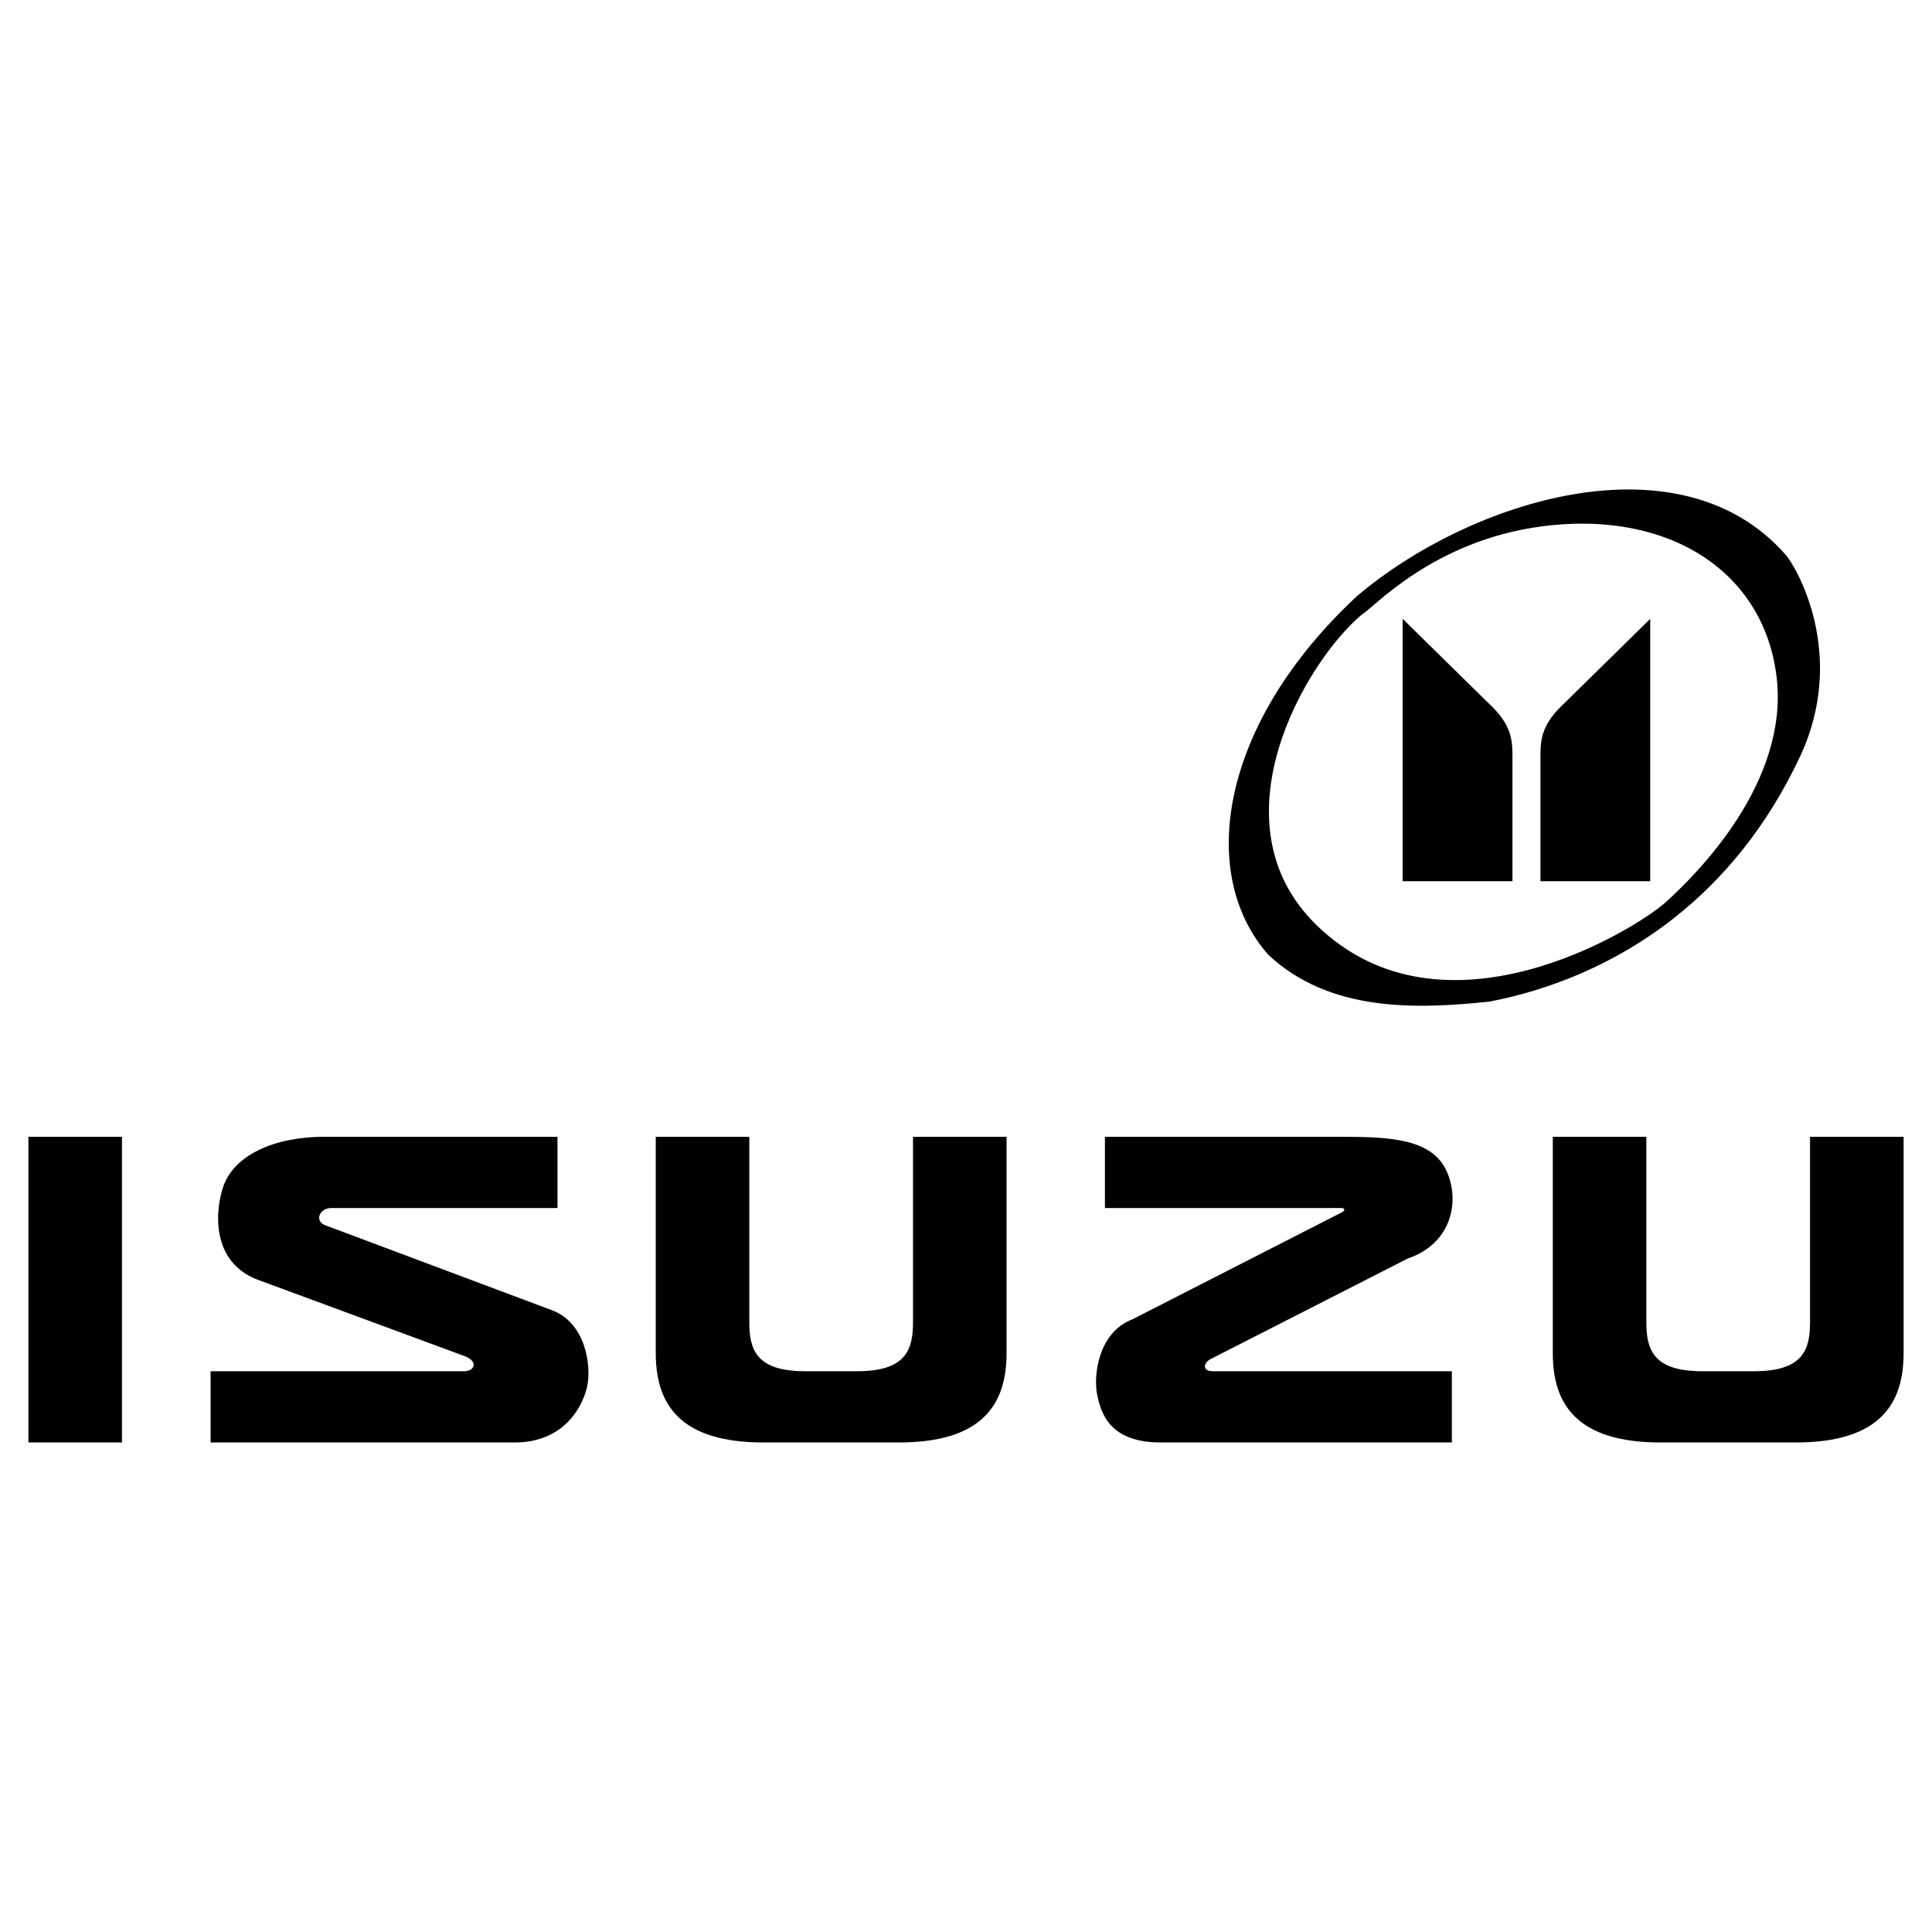
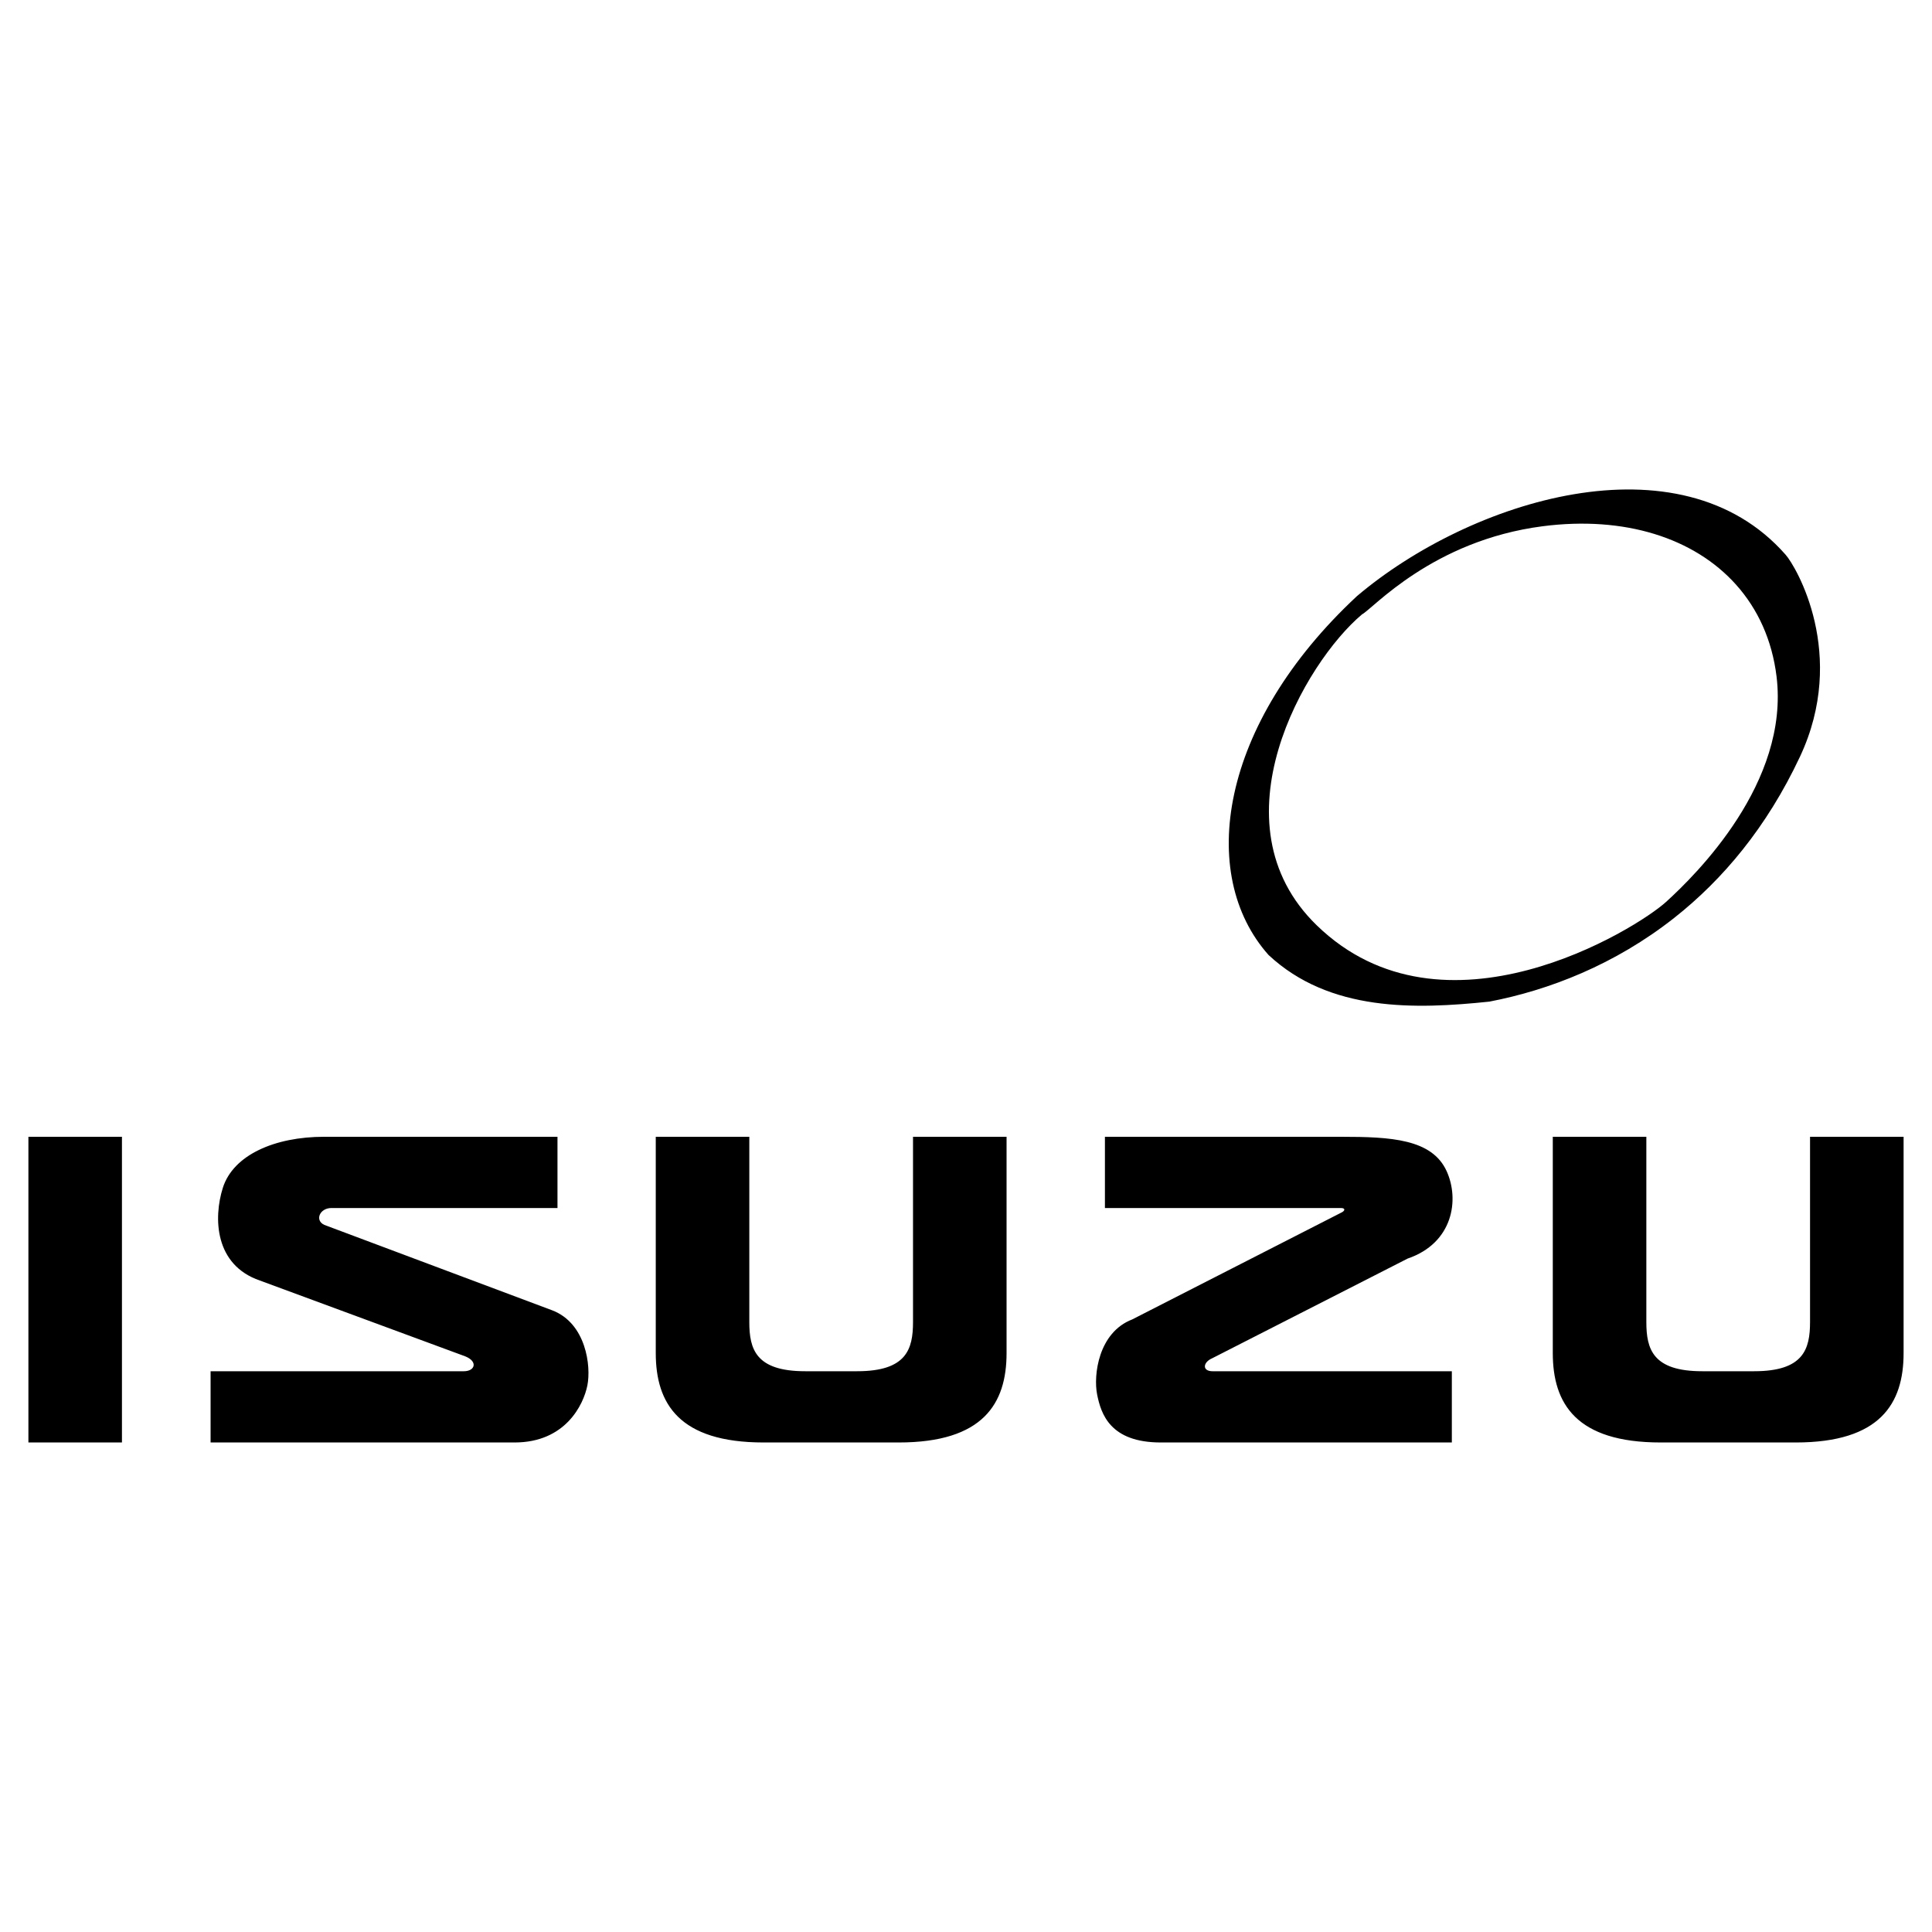
<svg xmlns="http://www.w3.org/2000/svg" width="2500" height="2500" viewBox="0 0 192.756 192.756" id="isuzu">
  <g fill-rule="evenodd" clip-rule="evenodd">
-     <path fill="#fff" d="M0 0h192.756v192.756H0V0z" />
    <path d="M12.167 143.916v-30.499H2.834v30.499h9.333zM89.667 143.916c8.424 0 10.758-3.876 10.758-8.917v-21.582h-9.333v18.48c0 2.714-.648 4.911-5.574 4.911h-5.185c-4.926 0-5.574-2.197-5.574-4.911v-18.48h-9.333v21.582c0 5.041 2.333 8.917 10.759 8.917h13.482zM179.162 143.916c8.426 0 10.76-3.876 10.76-8.917v-21.582h-9.334v18.48c0 2.714-.648 4.911-5.574 4.911h-5.184c-4.926 0-5.574-2.197-5.574-4.911v-18.48h-9.334v21.582c0 5.041 2.334 8.917 10.76 8.917h13.48zM21.01 136.809v7.107h30.332c5.055 0 6.87-3.747 7.259-5.686.389-1.938-.13-6.203-3.5-7.496l-22.749-8.529c-.972-.452-.454-1.68.713-1.68H55.62v-7.108H32.34c-4.926 0-9.074 1.81-10.111 5.104-.938 2.98-.831 7.689 3.706 9.24l20.48 7.561c1.296.518.972 1.486-.129 1.486H21.01v.001zM144.85 136.809v7.107h-29.037c-5.055 0-5.963-2.843-6.352-4.781s.131-6.203 3.5-7.495l20.805-10.63c.455-.193.486-.484.033-.484h-23.561v-7.108h23.592c4.926 0 9.035.212 10.5 3.425 1.297 2.844.648 7.173-3.889 8.724l-19.508 9.951c-.908.388-1.037 1.292.064 1.292h23.853v-.001zM178.152 55.346c-10.57-12.045-31.498-5.428-42.775 4.135-13.74 12.794-15.943 27.786-8.814 35.798 6.092 5.686 14.648 5.427 22.037 4.652 5.936-1.141 12.504-3.676 18.441-8.357 4.824-3.804 9.229-9.025 12.537-16.068 4.797-10.209-.389-18.997-1.426-20.16zm-11.925 34.635c-2.98 2.714-22.199 14.645-34.867 2.327-10.5-10.21-1.168-26.235 4.535-31.017 1.037-.517 7-7.366 18.02-8.788 8.184-1.056 15.127 1.174 19.295 5.834 2.174 2.431 3.592 5.524 4.037 9.157 1.296 10.597-8.038 19.773-11.02 22.487z" />
-     <path d="M139.945 61.745v26.17h10.953V75.25c0-1.745-.324-3.166-2.334-5.04l-8.619-8.465zM164.643 61.745v26.17H153.69V75.25c0-1.745.324-3.166 2.334-5.04l8.619-8.465z" />
  </g>
</svg>